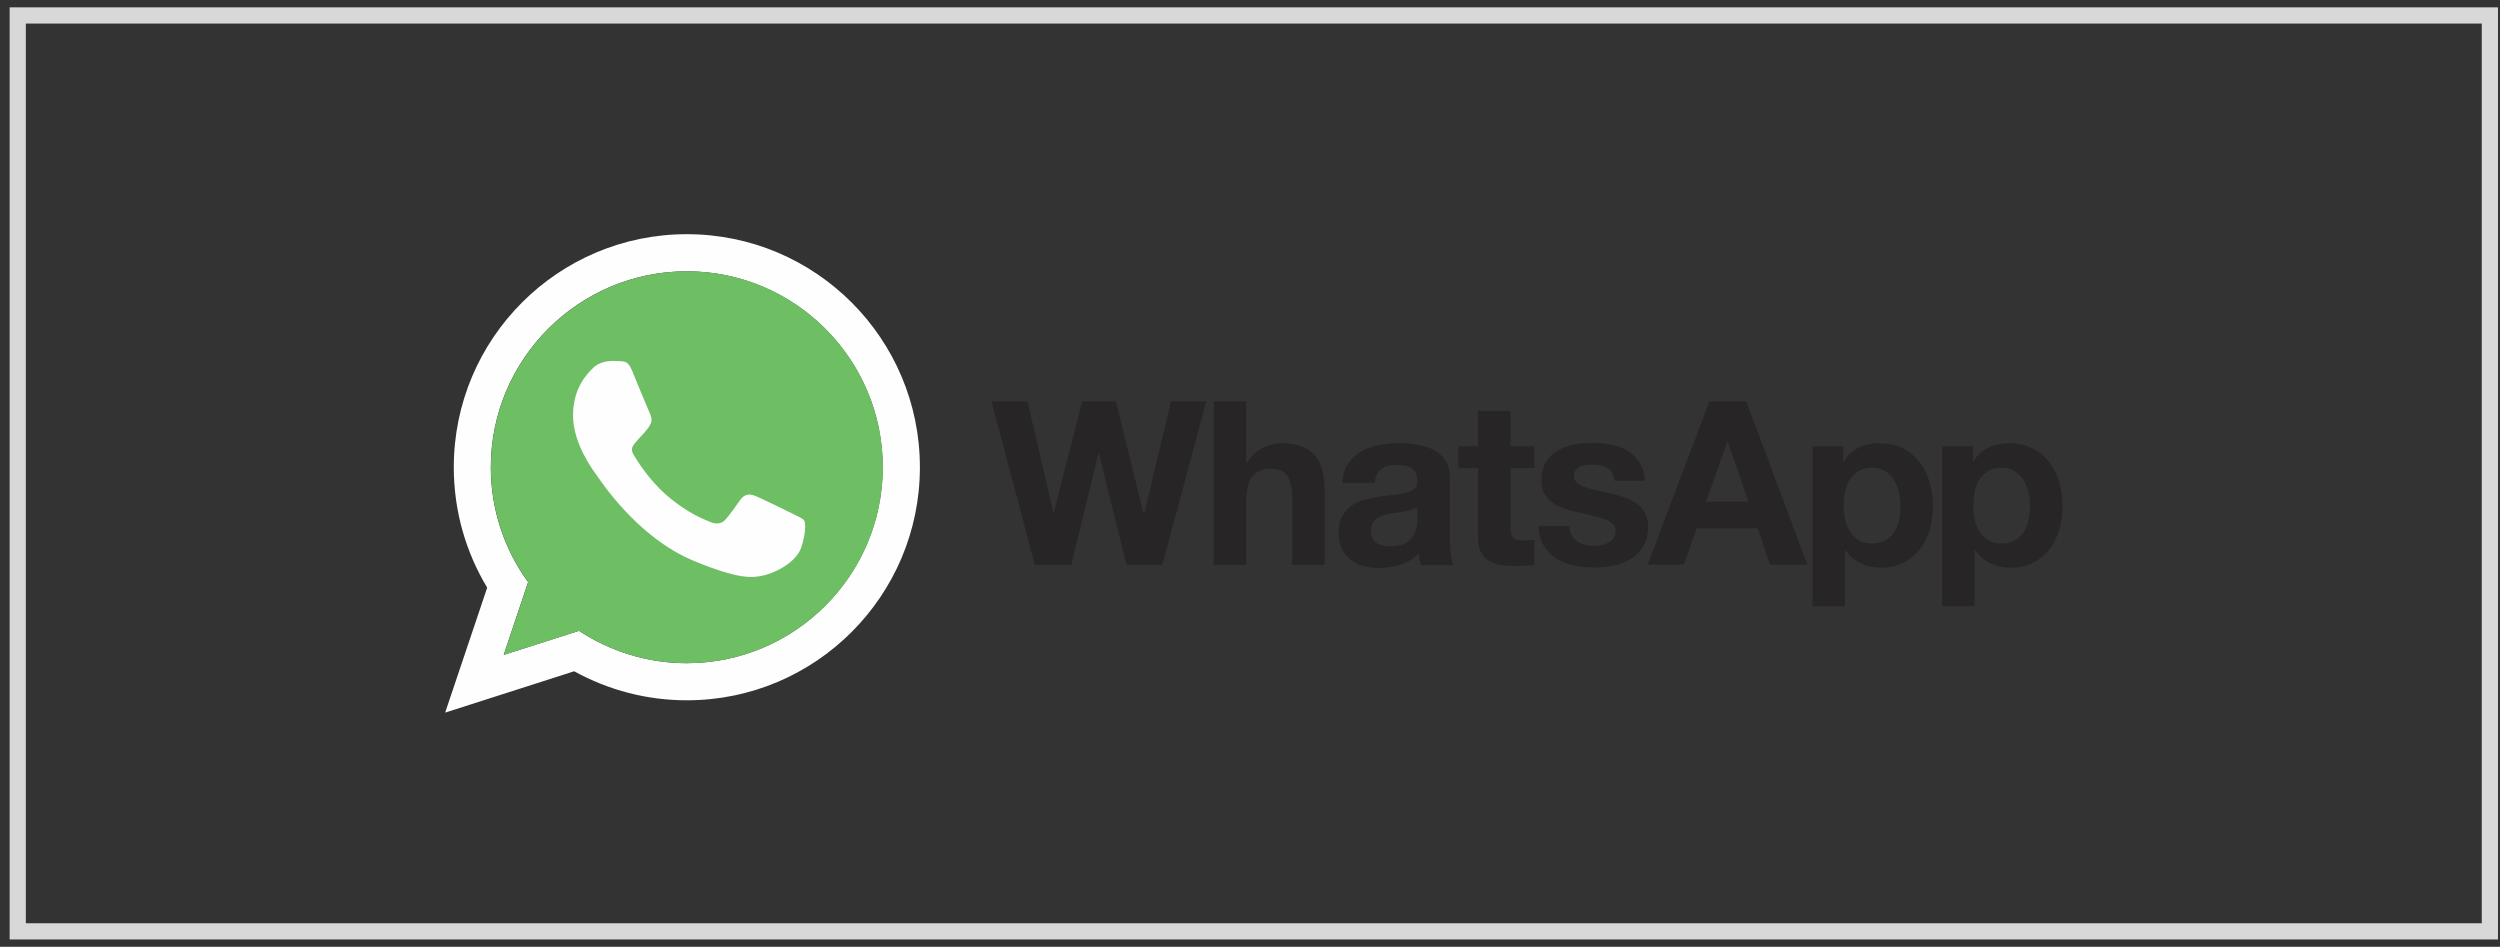
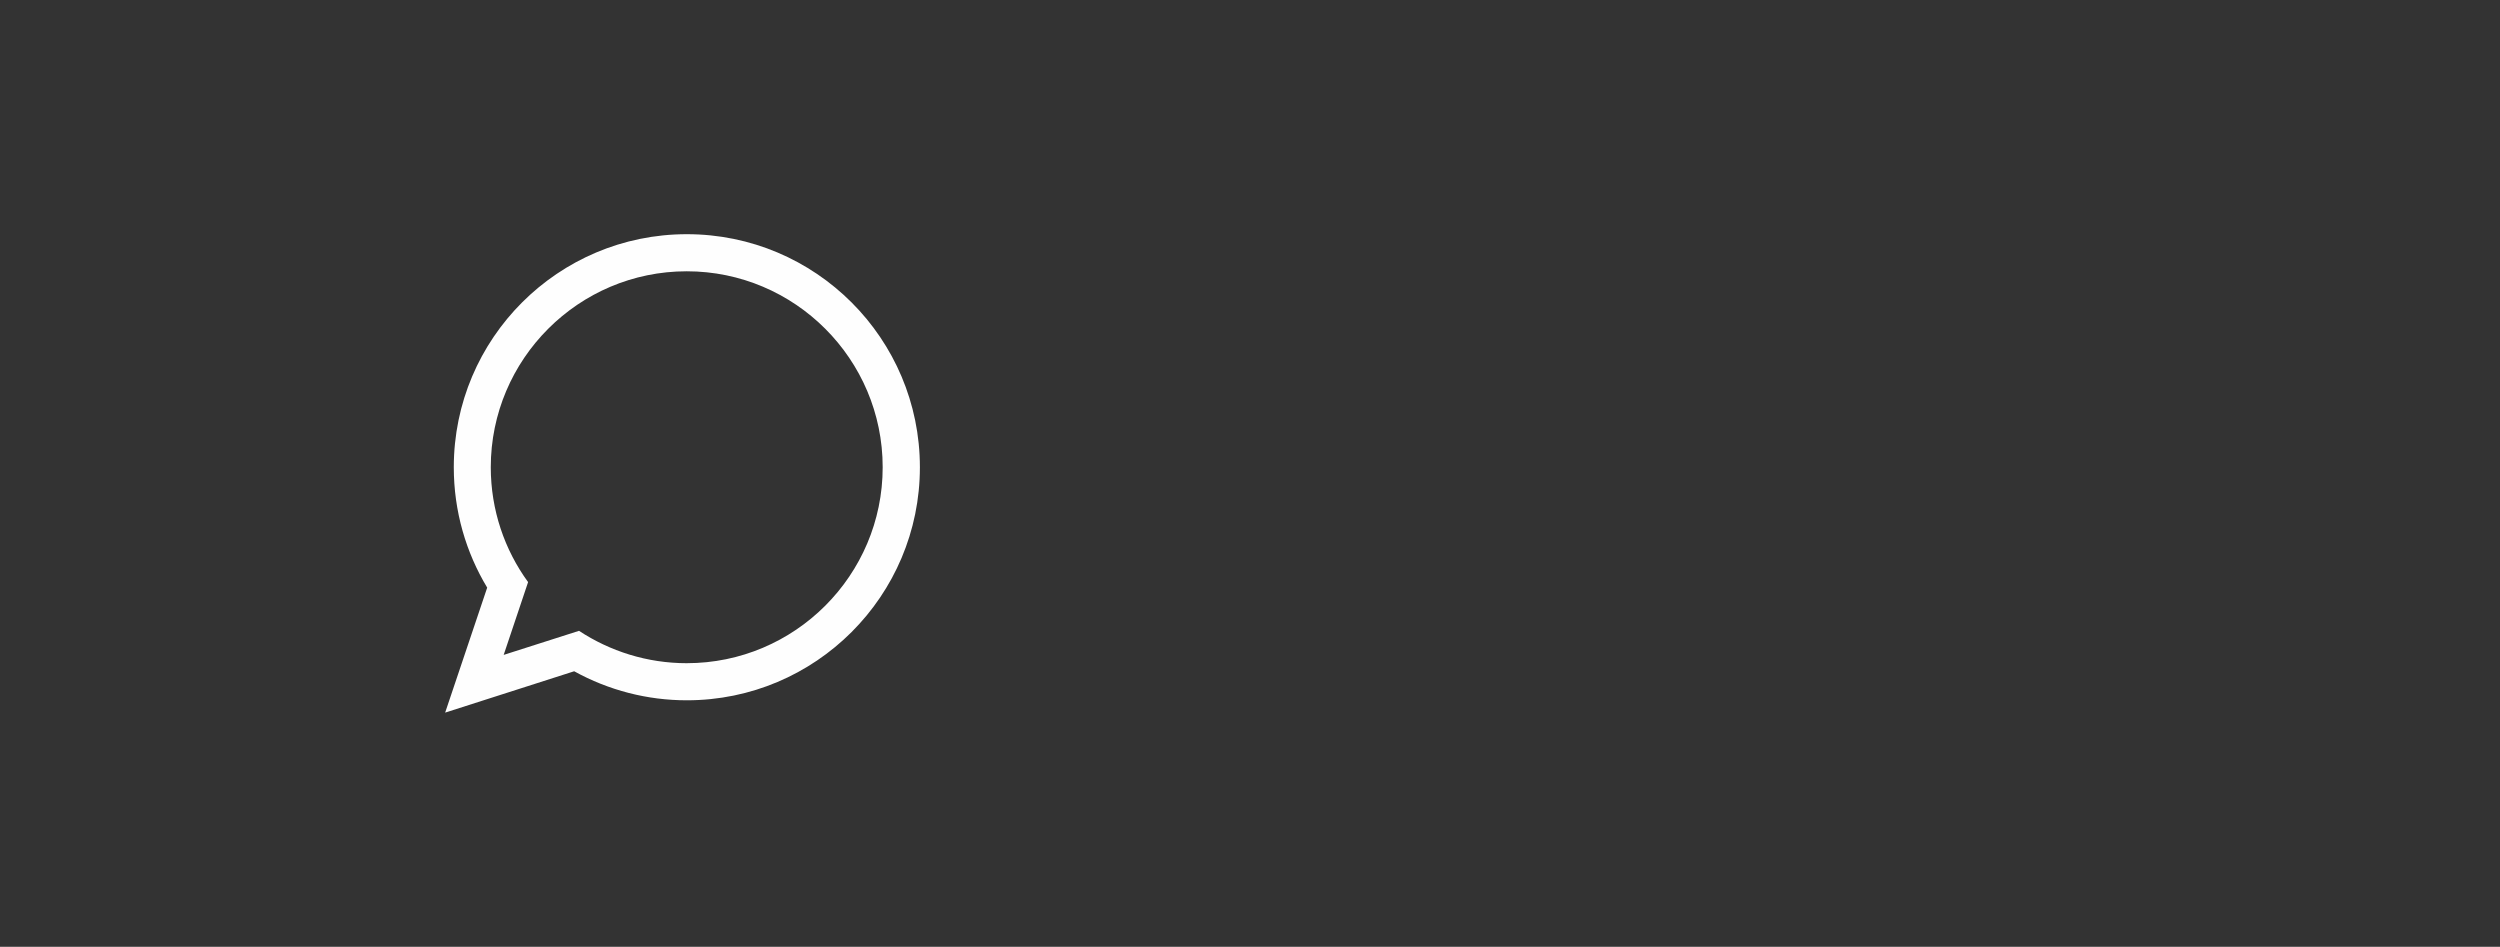
<svg xmlns="http://www.w3.org/2000/svg" width="235" height="89" viewBox="0 0 235 89" fill="none">
  <rect x="0" y="0" width="235" height="89" fill="#333333" stroke="none" />
-   <rect x="1.667" y="1.453" width="232.381" height="86.095" stroke="#D8D8D8" stroke-width="1.524" />
  <g clip-path="url(#clip0_857_5342)">
-     <path d="M190.687 48.87C190.601 49.304 190.449 49.672 190.243 49.997C190.038 50.321 189.767 50.582 189.421 50.787C189.084 50.982 188.663 51.09 188.164 51.09C187.677 51.09 187.254 50.993 186.919 50.787C186.584 50.591 186.299 50.321 186.085 49.997C185.879 49.672 185.727 49.304 185.63 48.87C185.535 48.44 185.488 48.001 185.489 47.56C185.489 47.105 185.533 46.65 185.62 46.228C185.706 45.795 185.858 45.416 186.064 45.091C186.269 44.755 186.54 44.496 186.886 44.279C187.222 44.073 187.644 43.965 188.142 43.965C188.63 43.965 189.041 44.073 189.377 44.279C189.713 44.487 189.998 44.769 190.211 45.102C190.428 45.438 190.579 45.827 190.676 46.25C190.774 46.683 190.817 47.116 190.817 47.56C190.817 48.004 190.774 48.437 190.687 48.87ZM193.568 45.373C193.362 44.647 193.059 44.019 192.647 43.467C192.225 42.926 191.705 42.481 191.077 42.157C190.449 41.832 189.691 41.659 188.814 41.659C188.121 41.659 187.492 41.8 186.919 42.07C186.345 42.341 185.868 42.785 185.5 43.38H185.457V41.962H182.555V56.981H185.608V51.707H185.651C186.011 52.237 186.504 52.663 187.081 52.942C187.666 53.223 188.294 53.364 188.987 53.364C189.799 53.364 190.514 53.202 191.131 52.888C191.727 52.583 192.248 52.15 192.658 51.621C193.07 51.09 193.372 50.484 193.568 49.791C193.774 49.098 193.871 48.383 193.871 47.636C193.871 46.846 193.774 46.088 193.568 45.362V45.373ZM178.505 48.87C178.418 49.304 178.267 49.672 178.061 49.997C177.855 50.322 177.584 50.582 177.238 50.787C176.902 50.982 176.48 51.09 175.982 51.09C175.494 51.09 175.083 50.993 174.736 50.787C174.401 50.591 174.116 50.321 173.902 49.997C173.697 49.672 173.545 49.304 173.448 48.87C173.352 48.44 173.305 48.001 173.307 47.56C173.307 47.105 173.35 46.65 173.437 46.228C173.524 45.795 173.675 45.416 173.881 45.091C174.087 44.755 174.357 44.496 174.704 44.279C175.039 44.073 175.462 43.965 175.96 43.965C176.447 43.965 176.859 44.073 177.195 44.279C177.531 44.487 177.816 44.769 178.028 45.102C178.245 45.438 178.396 45.827 178.494 46.25C178.591 46.683 178.634 47.116 178.634 47.56C178.634 48.004 178.591 48.437 178.505 48.87ZM180.464 43.467C180.053 42.926 179.523 42.481 178.895 42.157C178.266 41.832 177.509 41.659 176.631 41.659C175.938 41.659 175.31 41.8 174.736 42.07C174.162 42.341 173.686 42.785 173.318 43.38H173.274V41.962H170.372V56.981H173.426V51.707H173.469C173.829 52.237 174.322 52.663 174.899 52.942C175.483 53.223 176.111 53.364 176.804 53.364C177.627 53.364 178.331 53.202 178.949 52.888C179.544 52.583 180.065 52.15 180.475 51.621C180.887 51.09 181.19 50.484 181.396 49.791C181.596 49.09 181.698 48.365 181.699 47.636C181.699 46.846 181.602 46.088 181.396 45.362C181.19 44.636 180.887 44.008 180.464 43.456V43.467ZM160.366 47.149L162.369 41.507H162.413L164.351 47.149H160.366ZM160.691 37.717L154.876 53.083H158.276L159.478 49.661H165.228L166.387 53.083H169.895L164.146 37.717H160.68H160.691ZM154.627 48.21C154.421 47.863 154.161 47.56 153.825 47.322C153.501 47.084 153.121 46.899 152.699 46.748C152.271 46.608 151.838 46.485 151.4 46.38C150.966 46.282 150.544 46.185 150.132 46.098C149.721 46.012 149.342 45.914 149.028 45.806C148.703 45.698 148.443 45.557 148.248 45.383C148.042 45.21 147.945 44.994 147.945 44.712C147.945 44.485 147.999 44.301 148.118 44.16C148.237 44.019 148.378 43.922 148.54 43.846C148.703 43.77 148.887 43.727 149.093 43.705C149.28 43.685 149.468 43.674 149.656 43.673C150.198 43.673 150.674 43.781 151.075 43.987C151.476 44.193 151.703 44.593 151.735 45.178H154.638C154.583 44.485 154.399 43.922 154.107 43.467C153.814 43.012 153.447 42.655 153.002 42.384C152.558 42.113 152.05 41.918 151.486 41.799C150.923 41.68 150.338 41.626 149.732 41.626C149.126 41.626 148.541 41.68 147.967 41.788C147.393 41.896 146.874 42.081 146.419 42.352C145.953 42.622 145.585 42.98 145.314 43.434C145.033 43.889 144.892 44.485 144.892 45.199C144.892 45.687 144.989 46.098 145.195 46.434C145.39 46.77 145.661 47.051 145.986 47.278C146.321 47.495 146.69 47.679 147.112 47.82C147.534 47.96 147.967 48.08 148.412 48.177C149.505 48.404 150.35 48.632 150.967 48.859C151.573 49.087 151.877 49.433 151.877 49.888C151.877 50.159 151.812 50.386 151.682 50.57C151.555 50.75 151.388 50.898 151.194 51.003C150.999 51.111 150.783 51.187 150.545 51.241C150.321 51.292 150.092 51.318 149.863 51.317C149.559 51.317 149.267 51.285 148.996 51.209C148.715 51.133 148.466 51.024 148.249 50.873C148.033 50.721 147.859 50.526 147.719 50.288C147.578 50.05 147.513 49.768 147.513 49.444H144.611C144.643 50.191 144.806 50.808 145.12 51.306C145.423 51.804 145.824 52.194 146.3 52.497C146.776 52.8 147.329 53.017 147.946 53.147C148.563 53.277 149.191 53.342 149.841 53.342C150.469 53.342 151.097 53.277 151.704 53.157C152.31 53.038 152.851 52.822 153.328 52.519C153.804 52.215 154.183 51.815 154.476 51.327C154.768 50.83 154.92 50.223 154.92 49.487C154.92 48.967 154.822 48.534 154.616 48.187L154.627 48.21ZM141.989 38.627H138.936V41.962H137.084V44.008H138.936V50.571C138.936 51.134 139.033 51.578 139.217 51.924C139.401 52.271 139.661 52.531 139.986 52.726C140.311 52.91 140.679 53.04 141.101 53.105C141.546 53.171 141.995 53.203 142.444 53.202C142.748 53.202 143.051 53.191 143.376 53.181C143.662 53.171 143.948 53.142 144.231 53.094V50.722C144.081 50.756 143.93 50.778 143.777 50.787C143.611 50.8 143.445 50.807 143.278 50.809C142.759 50.809 142.423 50.722 142.25 50.549C142.076 50.376 141.99 50.029 141.99 49.52V44.008H144.231V41.962H141.99V38.627H141.989ZM133.229 48.784C133.229 48.957 133.207 49.184 133.174 49.477C133.138 49.776 133.038 50.064 132.882 50.322C132.72 50.603 132.481 50.842 132.146 51.047C131.821 51.253 131.344 51.351 130.749 51.351C130.511 51.351 130.272 51.329 130.034 51.285C129.807 51.242 129.601 51.166 129.428 51.058C129.255 50.95 129.125 50.809 129.016 50.614C128.919 50.43 128.865 50.203 128.865 49.921C128.865 49.629 128.919 49.401 129.016 49.206C129.114 49.022 129.254 48.87 129.417 48.741C129.579 48.621 129.774 48.524 130.002 48.449C130.229 48.373 130.446 48.318 130.684 48.275C130.928 48.233 131.174 48.197 131.42 48.167C131.669 48.134 131.897 48.102 132.124 48.059C132.352 48.015 132.557 47.961 132.752 47.896C132.947 47.831 133.11 47.745 133.24 47.626V48.763L133.229 48.784ZM136.282 50.614V44.82C136.282 44.149 136.131 43.608 135.828 43.196C135.525 42.785 135.134 42.471 134.669 42.243C134.192 42.016 133.673 41.864 133.099 41.778C132.535 41.701 131.967 41.661 131.399 41.659C130.781 41.659 130.164 41.724 129.558 41.843C128.952 41.962 128.399 42.167 127.912 42.46C127.432 42.746 127.021 43.134 126.71 43.597C126.396 44.074 126.212 44.669 126.168 45.384H129.222C129.276 44.778 129.482 44.356 129.828 44.096C130.175 43.836 130.641 43.706 131.247 43.706C131.518 43.706 131.777 43.727 132.016 43.76C132.238 43.789 132.452 43.863 132.644 43.977C132.828 44.085 132.969 44.236 133.078 44.431C133.186 44.627 133.24 44.886 133.24 45.222C133.251 45.536 133.164 45.774 132.958 45.947C132.752 46.11 132.482 46.24 132.135 46.326C131.789 46.413 131.399 46.478 130.955 46.521C130.511 46.565 130.056 46.619 129.601 46.695C129.147 46.77 128.692 46.867 128.237 46.987C127.782 47.106 127.381 47.29 127.035 47.539C126.677 47.788 126.396 48.113 126.168 48.514C125.941 48.925 125.833 49.445 125.833 50.073C125.833 50.647 125.93 51.145 126.125 51.557C126.308 51.958 126.582 52.31 126.926 52.586C127.284 52.864 127.692 53.07 128.128 53.192C128.583 53.322 129.081 53.387 129.612 53.387C130.305 53.387 130.976 53.289 131.637 53.084C132.29 52.884 132.882 52.523 133.359 52.033C133.369 52.217 133.402 52.401 133.434 52.586C133.467 52.759 133.521 52.943 133.575 53.116H136.672C136.532 52.889 136.423 52.542 136.369 52.087C136.312 51.609 136.283 51.128 136.283 50.647V50.614H136.282ZM123.699 42.925C123.396 42.536 122.985 42.222 122.465 42.005C121.945 41.778 121.274 41.669 120.451 41.669C119.877 41.669 119.292 41.821 118.686 42.113C118.079 42.406 117.592 42.882 117.202 43.521H117.137V37.727H114.084V53.093H117.137V47.257C117.137 46.12 117.322 45.308 117.7 44.809C118.069 44.311 118.675 44.073 119.509 44.073C120.234 44.073 120.754 44.301 121.036 44.755C121.317 45.21 121.469 45.892 121.469 46.812V53.093H124.523V46.25C124.523 45.557 124.458 44.929 124.338 44.366C124.219 43.803 124.003 43.315 123.699 42.925ZM107.553 48.318H107.51L104.89 37.728H101.727L99.063 48.188H99.02L96.583 37.728H93.205L97.276 53.094H100.698L103.254 42.633H103.297L105.896 53.094H109.253L111.094 46.272L113.39 37.728H110.076L107.553 48.318Z" fill="#272525" />
    <path d="M64.563 62.341C60.827 62.341 57.34 61.214 54.427 59.298L47.345 61.561L49.641 54.717C47.432 51.685 46.133 47.949 46.133 43.92C46.133 33.763 54.395 25.501 64.552 25.501C74.71 25.501 82.972 33.763 82.972 43.92C82.972 54.078 74.71 62.34 64.552 62.34H64.563V62.341ZM64.563 22.014C52.467 22.014 42.656 31.825 42.656 43.921C42.656 48.057 43.804 51.934 45.796 55.237L41.844 66.986L53.972 63.099C57.214 64.891 60.858 65.83 64.563 65.828C76.659 65.828 86.47 56.017 86.47 43.921C86.469 31.825 76.659 22.014 64.563 22.014Z" fill="#FEFEFE" />
-     <path d="M64.564 25.5C54.407 25.5 46.145 33.762 46.145 43.92C46.145 47.948 47.444 51.684 49.653 54.716L47.357 61.56L54.439 59.297C57.352 61.225 60.828 62.34 64.575 62.34C74.732 62.34 82.995 54.077 82.995 43.92C82.995 33.763 74.732 25.5 64.575 25.5H64.564V25.5Z" fill="url(#paint0_linear_857_5342)" />
-     <path d="M59.42 34.857C59.063 34.002 58.792 33.969 58.251 33.947C58.046 33.934 57.84 33.927 57.634 33.926C56.93 33.926 56.193 34.132 55.749 34.586C55.208 35.139 53.865 36.427 53.865 39.069C53.865 41.712 55.793 44.267 56.053 44.625C56.323 44.982 59.81 50.483 65.225 52.725C69.459 54.479 70.715 54.316 71.679 54.111C73.086 53.808 74.852 52.768 75.296 51.512C75.74 50.255 75.74 49.183 75.609 48.956C75.48 48.729 75.122 48.599 74.581 48.328C74.04 48.057 71.408 46.758 70.91 46.584C70.422 46.4 69.957 46.465 69.589 46.985C69.069 47.711 68.56 48.447 68.148 48.891C67.824 49.238 67.293 49.281 66.849 49.097C66.253 48.848 64.586 48.263 62.528 46.433C60.936 45.014 59.853 43.249 59.54 42.719C59.225 42.178 59.507 41.863 59.756 41.571C60.027 41.235 60.286 40.997 60.557 40.683C60.828 40.369 60.98 40.206 61.153 39.838C61.337 39.481 61.207 39.113 61.077 38.842C60.947 38.571 59.864 35.929 59.42 34.857Z" fill="#FEFEFE" />
  </g>
  <defs>
    <linearGradient id="paint0_linear_857_5342" x1="-92.313" y1="-36.214" x2="-92.313" y2="-34.862" gradientUnits="userSpaceOnUse">
      <stop stop-color="#6EBF61" />
      <stop offset="0.231" stop-color="#50A557" />
      <stop offset="0.522" stop-color="#2A904F" />
      <stop offset="0.812" stop-color="#50A557" />
      <stop offset="1" stop-color="#6EBF63" />
    </linearGradient>
    <clipPath id="clip0_857_5342">
      <rect width="152.027" height="45" fill="white" transform="translate(41.844 22)" />
    </clipPath>
  </defs>
</svg>